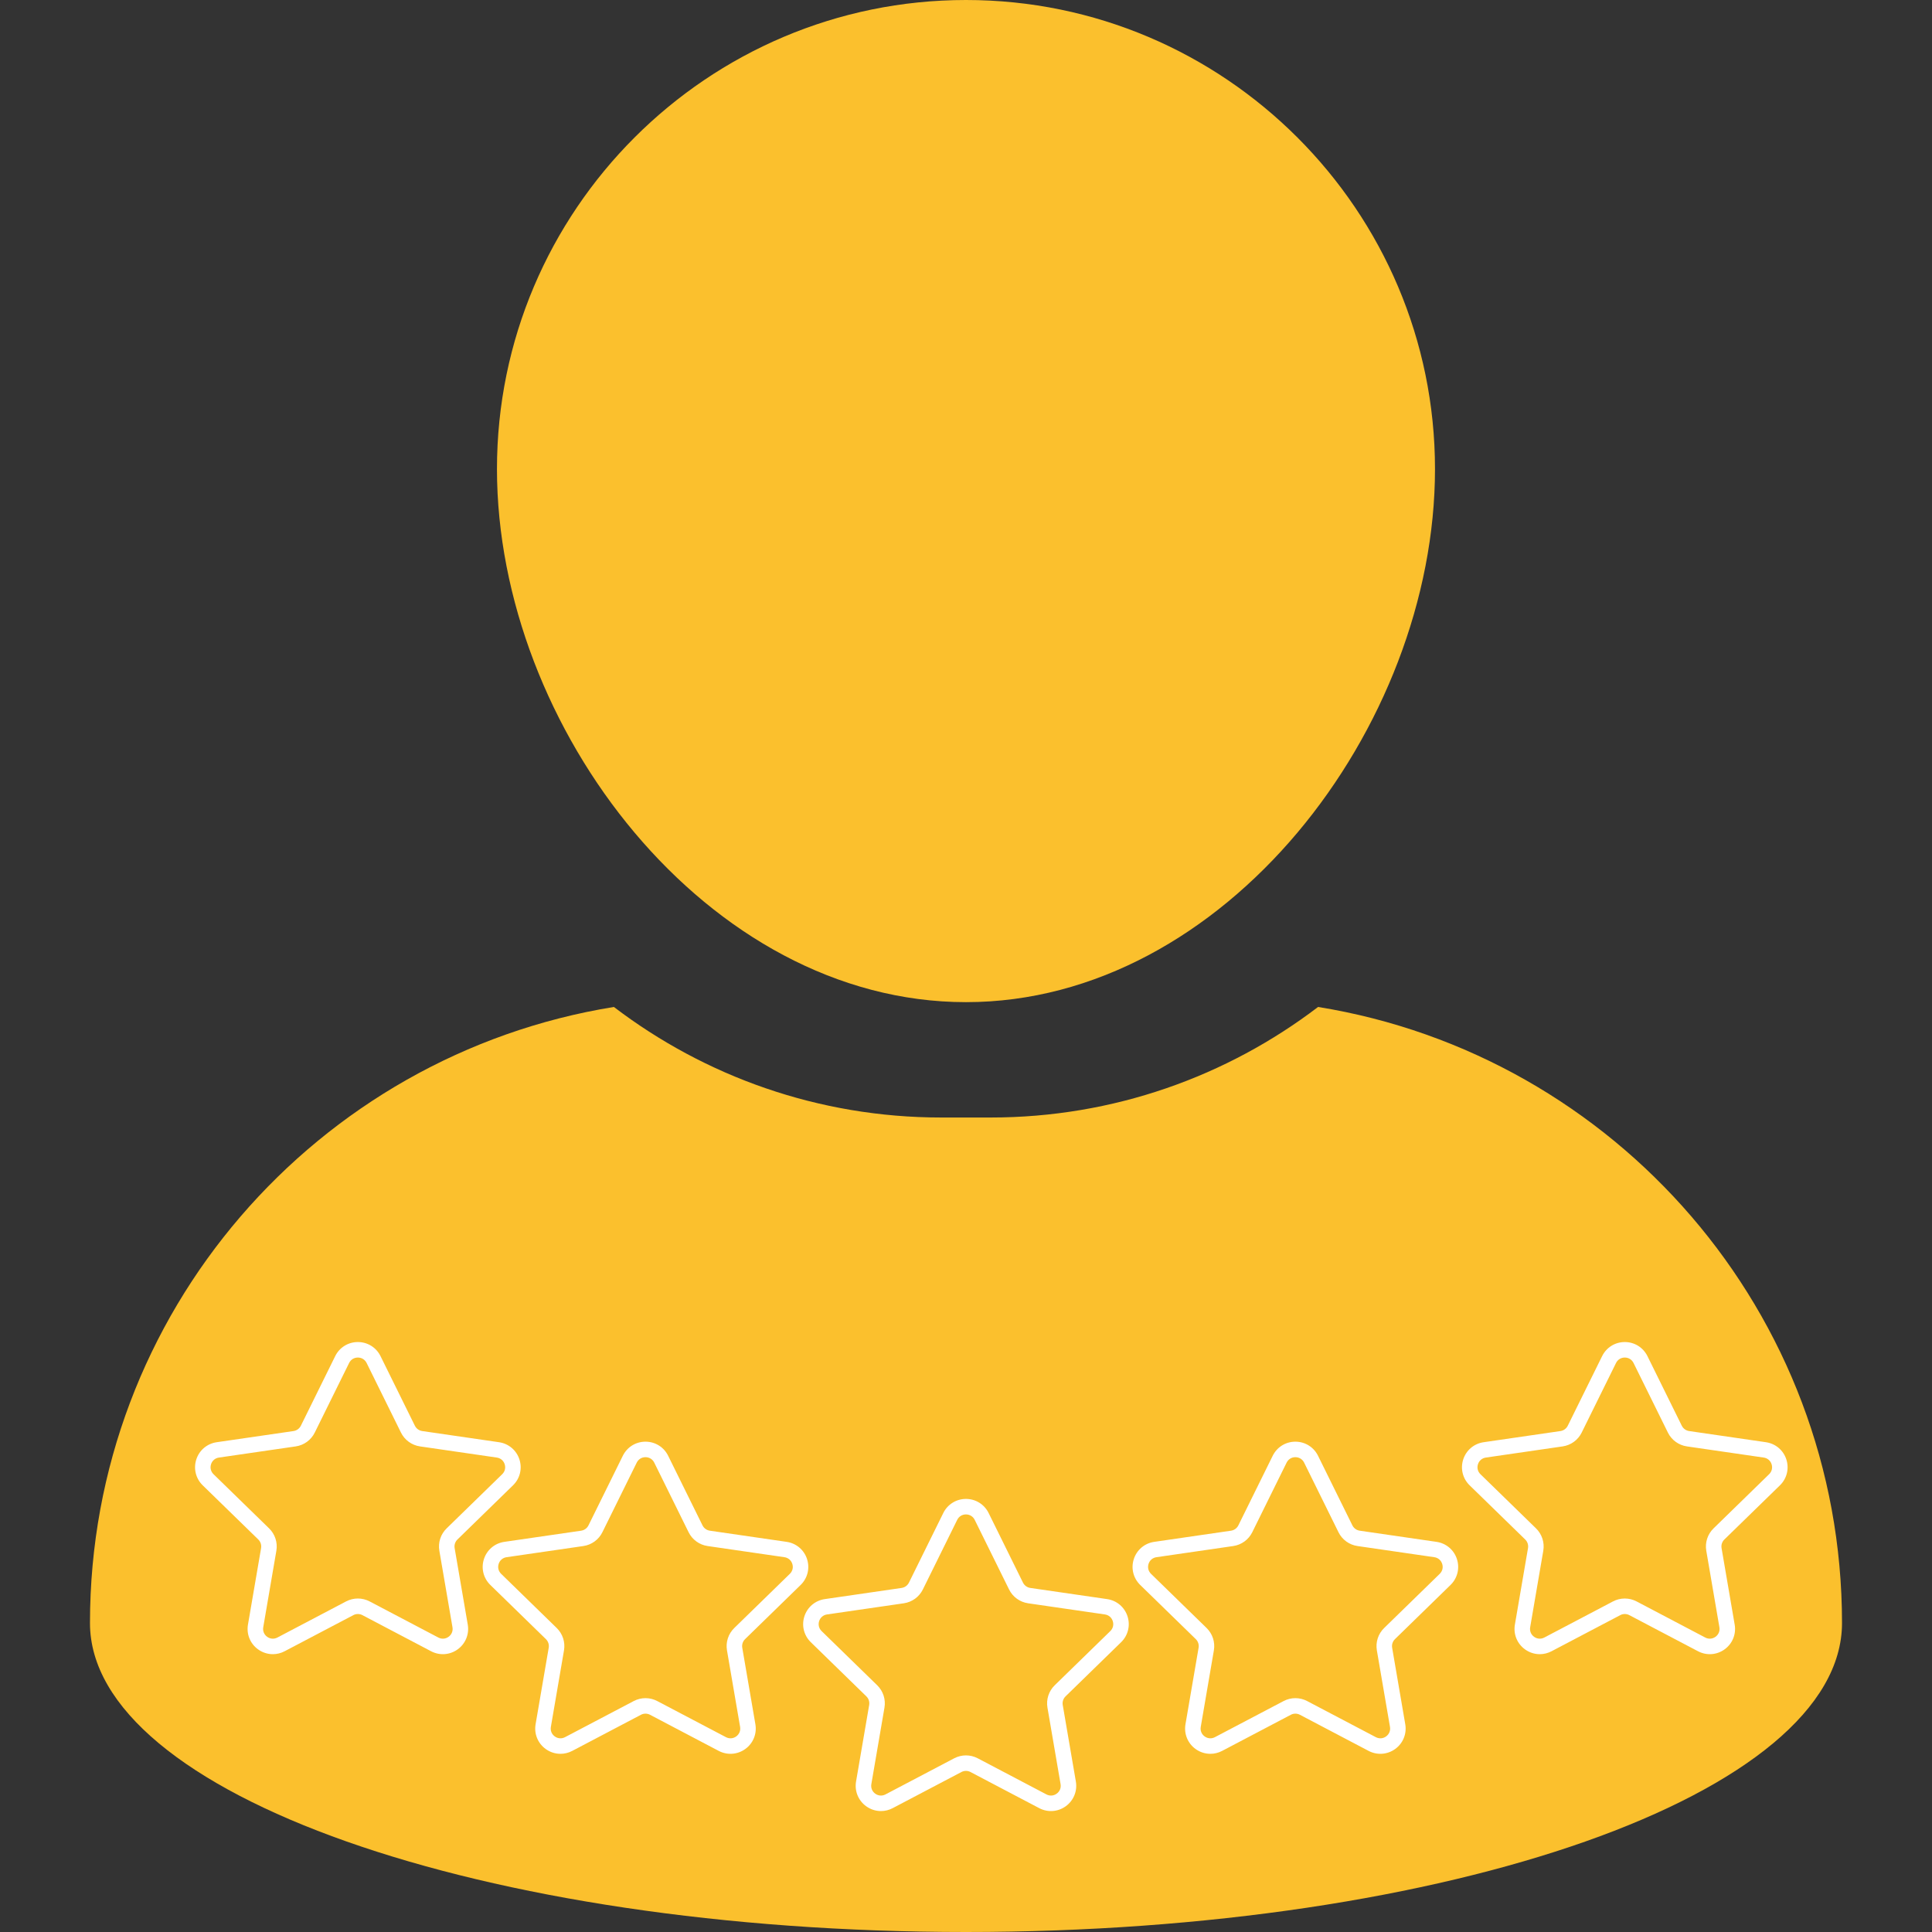
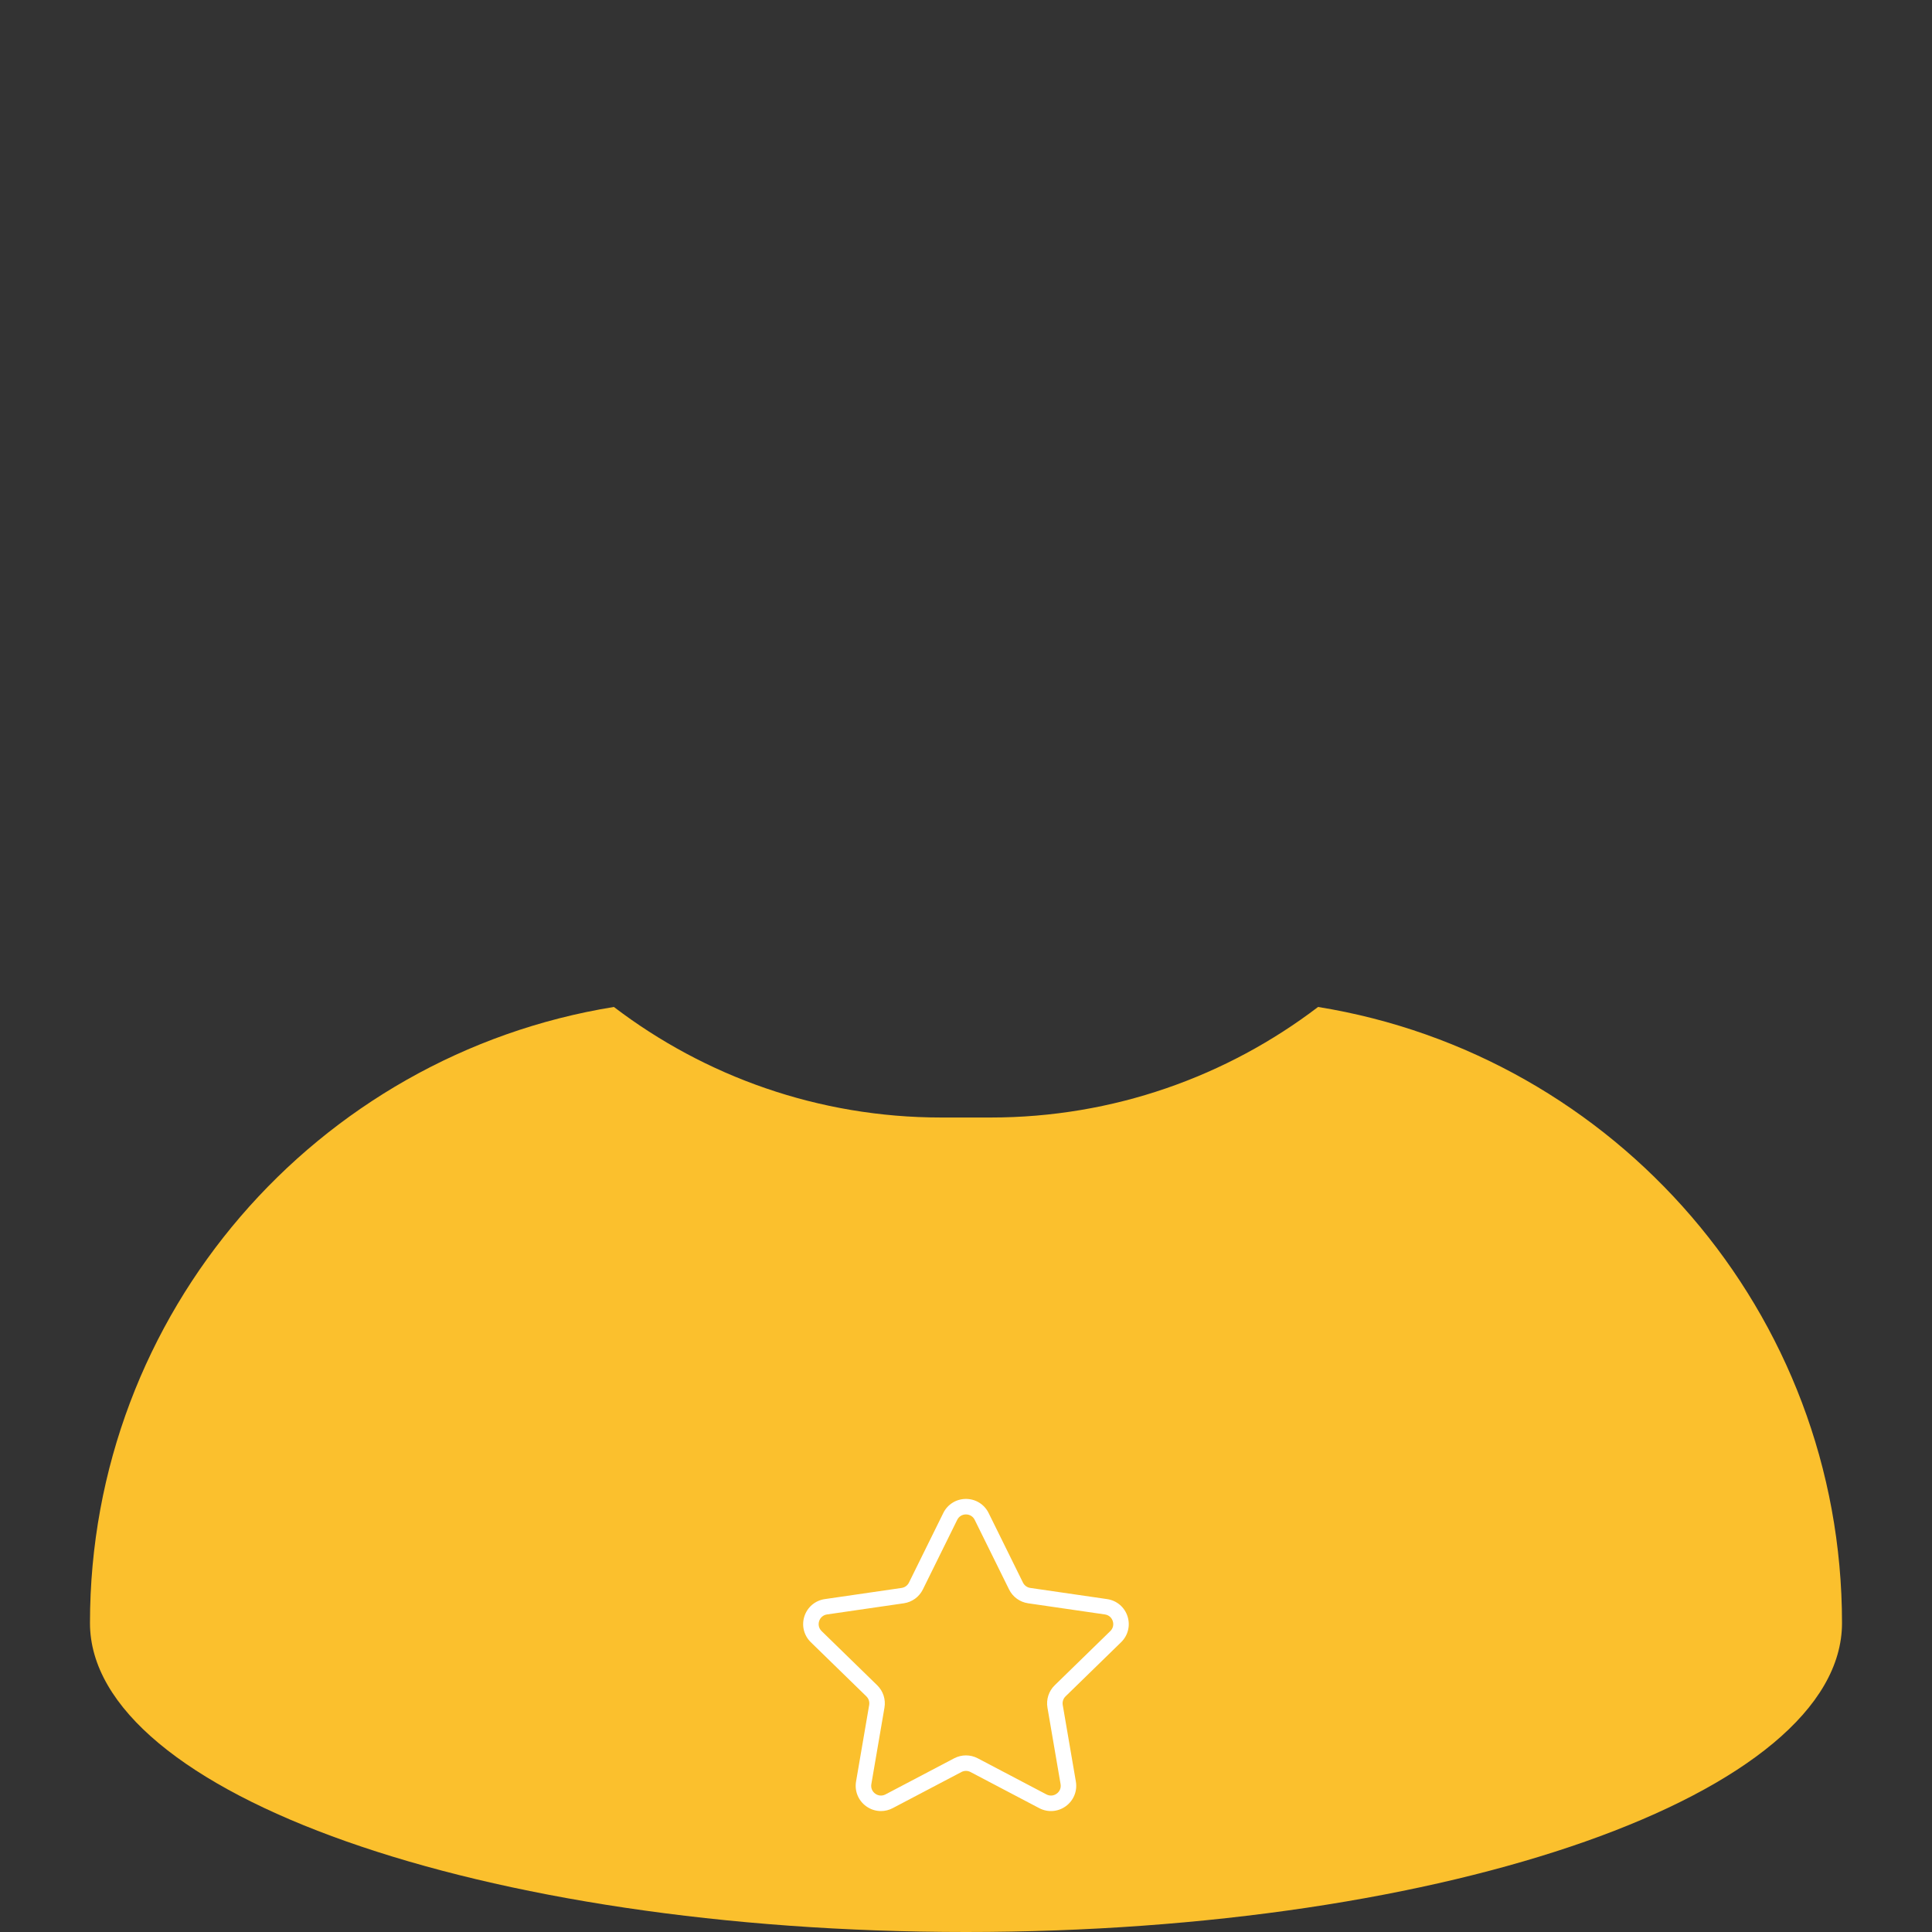
<svg xmlns="http://www.w3.org/2000/svg" width="1080" zoomAndPan="magnify" viewBox="0 0 810 810" height="1080" preserveAspectRatio="xMidYMid meet" version="1.0">
  <rect x="0" y="0" width="810" height="810" fill="#333333" stroke="none" />
  <defs>
    <clipPath id="d5f70321b4">
-       <path d="M 81 562.66 L 219 562.66 L 219 693.91 L 81 693.91 Z M 81 562.66 " clip-rule="nonzero" />
-     </clipPath>
+       </clipPath>
    <clipPath id="0f7d05c5a6">
      <path d="M 202 604.434 L 339 604.434 L 339 735.684 L 202 735.684 Z M 202 604.434 " clip-rule="nonzero" />
    </clipPath>
    <clipPath id="292acdd23c">
      <path d="M 336 628.434 L 473.945 628.434 L 473.945 759.684 L 336 759.684 Z M 336 628.434 " clip-rule="nonzero" />
    </clipPath>
    <clipPath id="1d76bdf1f8">
      <path d="M 474.055 604.434 L 612 604.434 L 612 735.684 L 474.055 735.684 Z M 474.055 604.434 " clip-rule="nonzero" />
    </clipPath>
    <clipPath id="8efebed233">
      <path d="M 612.16 562.66 L 750 562.66 L 750 693.91 L 612.16 693.91 Z M 612.16 562.66 " clip-rule="nonzero" />
    </clipPath>
  </defs>
-   <path fill="#fbc02d" d="M 404.996 420.156 C 513.43 420.156 601.629 305.074 601.629 196.648 C 601.629 88.227 513.43 0 404.996 0 C 296.566 0 208.355 88.227 208.355 196.648 C 208.375 305.062 296.574 420.156 404.996 420.156 Z M 404.996 420.156 " fill-opacity="1" fill-rule="nonzero" />
  <path fill="#fbc02d" d="M 552.613 422.172 C 514.473 451.234 466.891 468.523 415.348 468.523 L 394.645 468.523 C 343.094 468.523 295.504 451.223 257.371 422.172 C 132.828 442.305 37.723 550.25 37.723 680.465 C 37.723 751.996 202.156 810 404.996 810 C 607.828 810 772.27 751.996 772.27 680.465 C 772.27 550.25 677.156 442.305 552.613 422.172 Z M 552.613 422.172 " fill-opacity="1" fill-rule="nonzero" />
  <g clip-path="url(#d5f70321b4)">
    <path fill="#ffffff" d="M 114.395 693.523 C 112.207 693.523 110.035 692.836 108.176 691.488 C 104.891 689.102 103.273 685.129 103.961 681.125 L 109.461 649.059 C 109.691 647.73 109.25 646.375 108.285 645.438 L 84.984 622.727 C 82.078 619.891 81.051 615.73 82.305 611.863 C 83.559 608 86.836 605.238 90.855 604.656 L 123.055 599.977 C 124.391 599.781 125.539 598.945 126.137 597.738 L 140.535 568.562 C 142.336 564.918 145.973 562.656 150.035 562.656 C 154.098 562.656 157.738 564.918 159.535 568.562 L 173.938 597.738 C 174.531 598.945 175.684 599.781 177.016 599.977 L 209.215 604.656 C 213.234 605.238 216.512 608 217.77 611.863 C 219.023 615.73 217.996 619.891 215.086 622.727 L 191.789 645.438 C 190.824 646.375 190.383 647.73 190.609 649.059 L 196.113 681.125 C 196.797 685.129 195.184 689.102 191.898 691.488 C 188.609 693.875 184.336 694.184 180.738 692.293 L 151.941 677.156 C 150.75 676.527 149.324 676.527 148.133 677.156 L 119.332 692.293 C 117.77 693.117 116.078 693.523 114.395 693.523 Z M 150.035 569.156 C 148.441 569.156 147.07 570.008 146.367 571.438 L 131.965 600.613 C 130.422 603.742 127.441 605.906 123.988 606.41 L 91.793 611.09 C 90.215 611.316 88.98 612.359 88.488 613.875 C 87.996 615.391 88.383 616.957 89.523 618.07 L 112.82 640.781 C 115.32 643.215 116.457 646.719 115.867 650.156 L 110.367 682.227 C 110.102 683.797 110.707 685.293 111.996 686.23 C 113.285 687.164 114.898 687.281 116.309 686.539 L 145.105 671.398 C 148.195 669.777 151.879 669.777 154.965 671.398 L 183.766 686.539 C 185.176 687.281 186.789 687.164 188.074 686.23 C 189.367 685.293 189.973 683.797 189.703 682.227 L 184.203 650.156 C 183.613 646.719 184.754 643.215 187.25 640.781 L 210.551 618.07 C 211.691 616.957 212.078 615.391 211.586 613.875 C 211.094 612.359 209.859 611.316 208.281 611.09 L 176.086 606.41 C 172.633 605.906 169.652 603.742 168.105 600.613 L 153.707 571.438 C 153.004 570.008 151.629 569.156 150.035 569.156 Z M 150.035 569.156 " fill-opacity="1" fill-rule="nonzero" />
  </g>
  <g clip-path="url(#0f7d05c5a6)">
-     <path fill="#ffffff" d="M 234.98 735.297 C 232.793 735.297 230.621 734.613 228.766 733.262 C 225.477 730.875 223.863 726.902 224.551 722.898 L 230.051 690.832 C 230.277 689.504 229.836 688.148 228.871 687.211 L 205.574 664.5 C 202.664 661.664 201.637 657.504 202.895 653.641 C 204.148 649.777 207.426 647.012 211.445 646.43 L 243.645 641.75 C 244.977 641.555 246.129 640.719 246.727 639.512 L 261.125 610.336 C 262.922 606.691 266.562 604.43 270.625 604.43 C 274.688 604.43 278.328 606.691 280.125 610.336 L 294.523 639.512 C 295.121 640.719 296.273 641.555 297.605 641.75 L 329.805 646.43 C 333.824 647.012 337.102 649.777 338.355 653.641 C 339.609 657.504 338.586 661.664 335.676 664.5 L 312.375 687.211 C 311.41 688.152 310.973 689.504 311.199 690.832 L 316.699 722.902 C 317.387 726.902 315.773 730.875 312.484 733.262 C 309.199 735.648 304.922 735.957 301.328 734.07 L 272.531 718.93 C 271.336 718.301 269.914 718.301 268.719 718.93 L 239.922 734.07 C 238.359 734.891 236.664 735.297 234.98 735.297 Z M 270.625 610.93 C 269.031 610.93 267.66 611.781 266.953 613.211 L 252.555 642.387 C 251.012 645.516 248.031 647.684 244.578 648.184 L 212.379 652.863 C 210.805 653.09 209.566 654.133 209.074 655.648 C 208.582 657.164 208.969 658.73 210.113 659.844 L 233.41 682.555 C 235.906 684.988 237.047 688.496 236.457 691.934 L 230.957 724 C 230.688 725.57 231.297 727.066 232.586 728.004 C 233.875 728.938 235.484 729.055 236.898 728.312 L 265.695 713.176 C 268.781 711.551 272.469 711.551 275.555 713.176 L 304.355 728.312 C 305.766 729.055 307.375 728.938 308.664 728.004 C 309.953 727.066 310.562 725.57 310.293 724 L 304.793 691.934 C 304.203 688.496 305.344 684.988 307.84 682.555 L 331.137 659.844 C 332.281 658.73 332.668 657.164 332.176 655.648 C 331.684 654.133 330.445 653.09 328.871 652.863 L 296.672 648.184 C 293.223 647.684 290.238 645.516 288.695 642.387 L 274.297 613.211 C 273.59 611.781 272.219 610.93 270.625 610.93 Z M 270.625 610.93 " fill-opacity="1" fill-rule="nonzero" />
-   </g>
+     </g>
  <g clip-path="url(#292acdd23c)">
    <path fill="#ffffff" d="M 369.34 759.297 C 367.152 759.297 364.98 758.613 363.121 757.262 C 359.836 754.875 358.223 750.902 358.906 746.898 L 364.406 714.832 C 364.637 713.504 364.195 712.148 363.23 711.211 L 339.934 688.5 C 337.023 685.664 335.996 681.504 337.25 677.641 C 338.508 673.777 341.781 671.012 345.805 670.43 L 378 665.75 C 379.336 665.555 380.488 664.719 381.082 663.512 L 395.48 634.336 C 397.281 630.691 400.922 628.43 404.98 628.43 C 409.043 628.43 412.684 630.691 414.484 634.336 L 428.883 663.512 C 429.477 664.719 430.629 665.555 431.965 665.75 L 464.16 670.43 C 468.184 671.012 471.457 673.777 472.715 677.641 C 473.969 681.504 472.941 685.664 470.035 688.5 L 446.734 711.211 C 445.77 712.152 445.328 713.504 445.559 714.832 L 451.059 746.898 C 451.746 750.902 450.129 754.875 446.844 757.262 C 443.555 759.648 439.281 759.957 435.688 758.066 L 406.887 742.93 C 405.695 742.301 404.27 742.301 403.078 742.93 L 374.277 758.066 C 372.715 758.891 371.023 759.297 369.34 759.297 Z M 404.984 634.93 C 403.391 634.93 402.016 635.781 401.312 637.211 L 386.914 666.387 C 385.367 669.516 382.387 671.68 378.938 672.184 L 346.738 676.863 C 345.16 677.09 343.926 678.133 343.434 679.648 C 342.941 681.164 343.328 682.73 344.469 683.844 L 367.77 706.555 C 370.266 708.988 371.406 712.492 370.816 715.93 L 365.316 748 C 365.047 749.57 365.656 751.066 366.945 752.004 C 368.234 752.938 369.844 753.055 371.254 752.312 L 400.055 737.172 C 403.141 735.551 406.824 735.551 409.914 737.172 L 438.711 752.312 C 440.121 753.055 441.734 752.938 443.023 752.004 C 444.312 751.066 444.922 749.57 444.652 748 L 439.152 715.93 C 438.562 712.492 439.699 708.988 442.199 706.555 L 465.496 683.844 C 466.637 682.73 467.023 681.164 466.531 679.648 C 466.039 678.133 464.805 677.09 463.227 676.863 L 431.031 672.184 C 427.578 671.68 424.598 669.516 423.055 666.387 L 408.652 637.211 C 407.949 635.781 406.574 634.93 404.984 634.93 Z M 404.984 634.93 " fill-opacity="1" fill-rule="nonzero" />
  </g>
  <g clip-path="url(#1d76bdf1f8)">
-     <path fill="#ffffff" d="M 507.445 735.297 C 505.262 735.297 503.086 734.613 501.23 733.262 C 497.945 730.875 496.328 726.902 497.016 722.898 L 502.516 690.832 C 502.742 689.504 502.305 688.148 501.34 687.211 L 478.039 664.5 C 475.129 661.664 474.102 657.504 475.359 653.641 C 476.613 649.777 479.891 647.012 483.91 646.43 L 516.109 641.75 C 517.441 641.555 518.594 640.719 519.191 639.512 L 533.59 610.336 C 535.387 606.691 539.027 604.43 543.09 604.43 C 547.152 604.43 550.793 606.691 552.59 610.336 L 566.988 639.512 C 567.586 640.719 568.738 641.555 570.07 641.75 L 602.27 646.43 C 606.289 647.012 609.566 649.777 610.82 653.641 C 612.078 657.504 611.051 661.664 608.141 664.5 L 584.844 687.211 C 583.879 688.152 583.438 689.504 583.664 690.832 L 589.164 722.902 C 589.852 726.902 588.238 730.875 584.949 733.262 C 581.664 735.648 577.391 735.957 573.793 734.07 L 544.996 718.93 C 543.801 718.301 542.379 718.301 541.184 718.93 L 512.387 734.07 C 510.824 734.891 509.129 735.297 507.445 735.297 Z M 543.09 610.93 C 541.496 610.93 540.125 611.781 539.418 613.211 L 525.02 642.387 C 523.477 645.516 520.496 647.684 517.043 648.184 L 484.848 652.863 C 483.27 653.09 482.035 654.133 481.543 655.648 C 481.051 657.164 481.438 658.73 482.578 659.844 L 505.875 682.555 C 508.375 684.988 509.512 688.496 508.922 691.934 L 503.422 724 C 503.152 725.57 503.762 727.066 505.051 728.004 C 506.34 728.938 507.953 729.055 509.363 728.312 L 538.16 713.176 C 541.246 711.551 544.934 711.551 548.02 713.176 L 576.82 728.312 C 578.23 729.055 579.84 728.938 581.129 728.004 C 582.418 727.066 583.027 725.57 582.758 724 L 577.258 691.934 C 576.668 688.496 577.809 684.988 580.305 682.555 L 603.605 659.844 C 604.746 658.73 605.133 657.164 604.641 655.648 C 604.148 654.133 602.914 653.09 601.336 652.863 L 569.137 648.184 C 565.688 647.684 562.703 645.516 561.16 642.387 L 546.762 613.211 C 546.055 611.781 544.684 610.93 543.09 610.93 Z M 543.09 610.93 " fill-opacity="1" fill-rule="nonzero" />
-   </g>
+     </g>
  <g clip-path="url(#8efebed233)">
-     <path fill="#ffffff" d="M 645.555 693.523 C 643.367 693.523 641.195 692.836 639.34 691.488 C 636.051 689.102 634.438 685.129 635.125 681.125 L 640.625 649.059 C 640.852 647.73 640.41 646.375 639.445 645.438 L 616.148 622.727 C 613.238 619.891 612.211 615.73 613.465 611.863 C 614.723 608 618 605.238 622.02 604.656 L 654.215 599.977 C 655.551 599.781 656.703 598.945 657.297 597.738 L 671.699 568.562 C 673.496 564.918 677.137 562.656 681.199 562.656 C 685.262 562.656 688.898 564.918 690.699 568.562 L 705.098 597.738 C 705.695 598.945 706.848 599.781 708.18 599.977 L 740.379 604.656 C 744.398 605.238 747.676 608 748.93 611.863 C 750.184 615.73 749.156 619.891 746.25 622.727 L 722.949 645.438 C 721.984 646.375 721.547 647.73 721.773 649.059 L 727.273 681.125 C 727.961 685.129 726.344 689.102 723.059 691.488 C 719.773 693.875 715.496 694.184 711.902 692.293 L 683.102 677.156 C 681.91 676.527 680.484 676.527 679.293 677.156 L 650.496 692.293 C 648.93 693.117 647.238 693.523 645.555 693.523 Z M 681.199 569.156 C 679.605 569.156 678.234 570.008 677.527 571.438 L 663.129 600.613 C 661.586 603.742 658.602 605.906 655.152 606.41 L 622.953 611.09 C 621.375 611.316 620.141 612.359 619.648 613.875 C 619.156 615.391 619.543 616.957 620.684 618.07 L 643.984 640.781 C 646.48 643.215 647.621 646.719 647.031 650.156 L 641.531 682.227 C 641.262 683.797 641.871 685.293 643.16 686.23 C 644.449 687.164 646.059 687.281 647.469 686.539 L 676.27 671.398 C 679.355 669.777 683.043 669.777 686.129 671.398 L 714.926 686.539 C 716.336 687.281 717.949 687.164 719.238 686.23 C 720.527 685.293 721.137 683.797 720.867 682.227 L 715.367 650.156 C 714.777 646.719 715.914 643.215 718.414 640.781 L 741.711 618.07 C 742.852 616.957 743.238 615.391 742.746 613.875 C 742.254 612.359 741.02 611.316 739.441 611.09 L 707.246 606.41 C 703.793 605.906 700.812 603.742 699.27 600.613 L 684.871 571.438 C 684.164 570.008 682.793 569.156 681.199 569.156 Z M 681.199 569.156 " fill-opacity="1" fill-rule="nonzero" />
-   </g>
+     </g>
</svg>